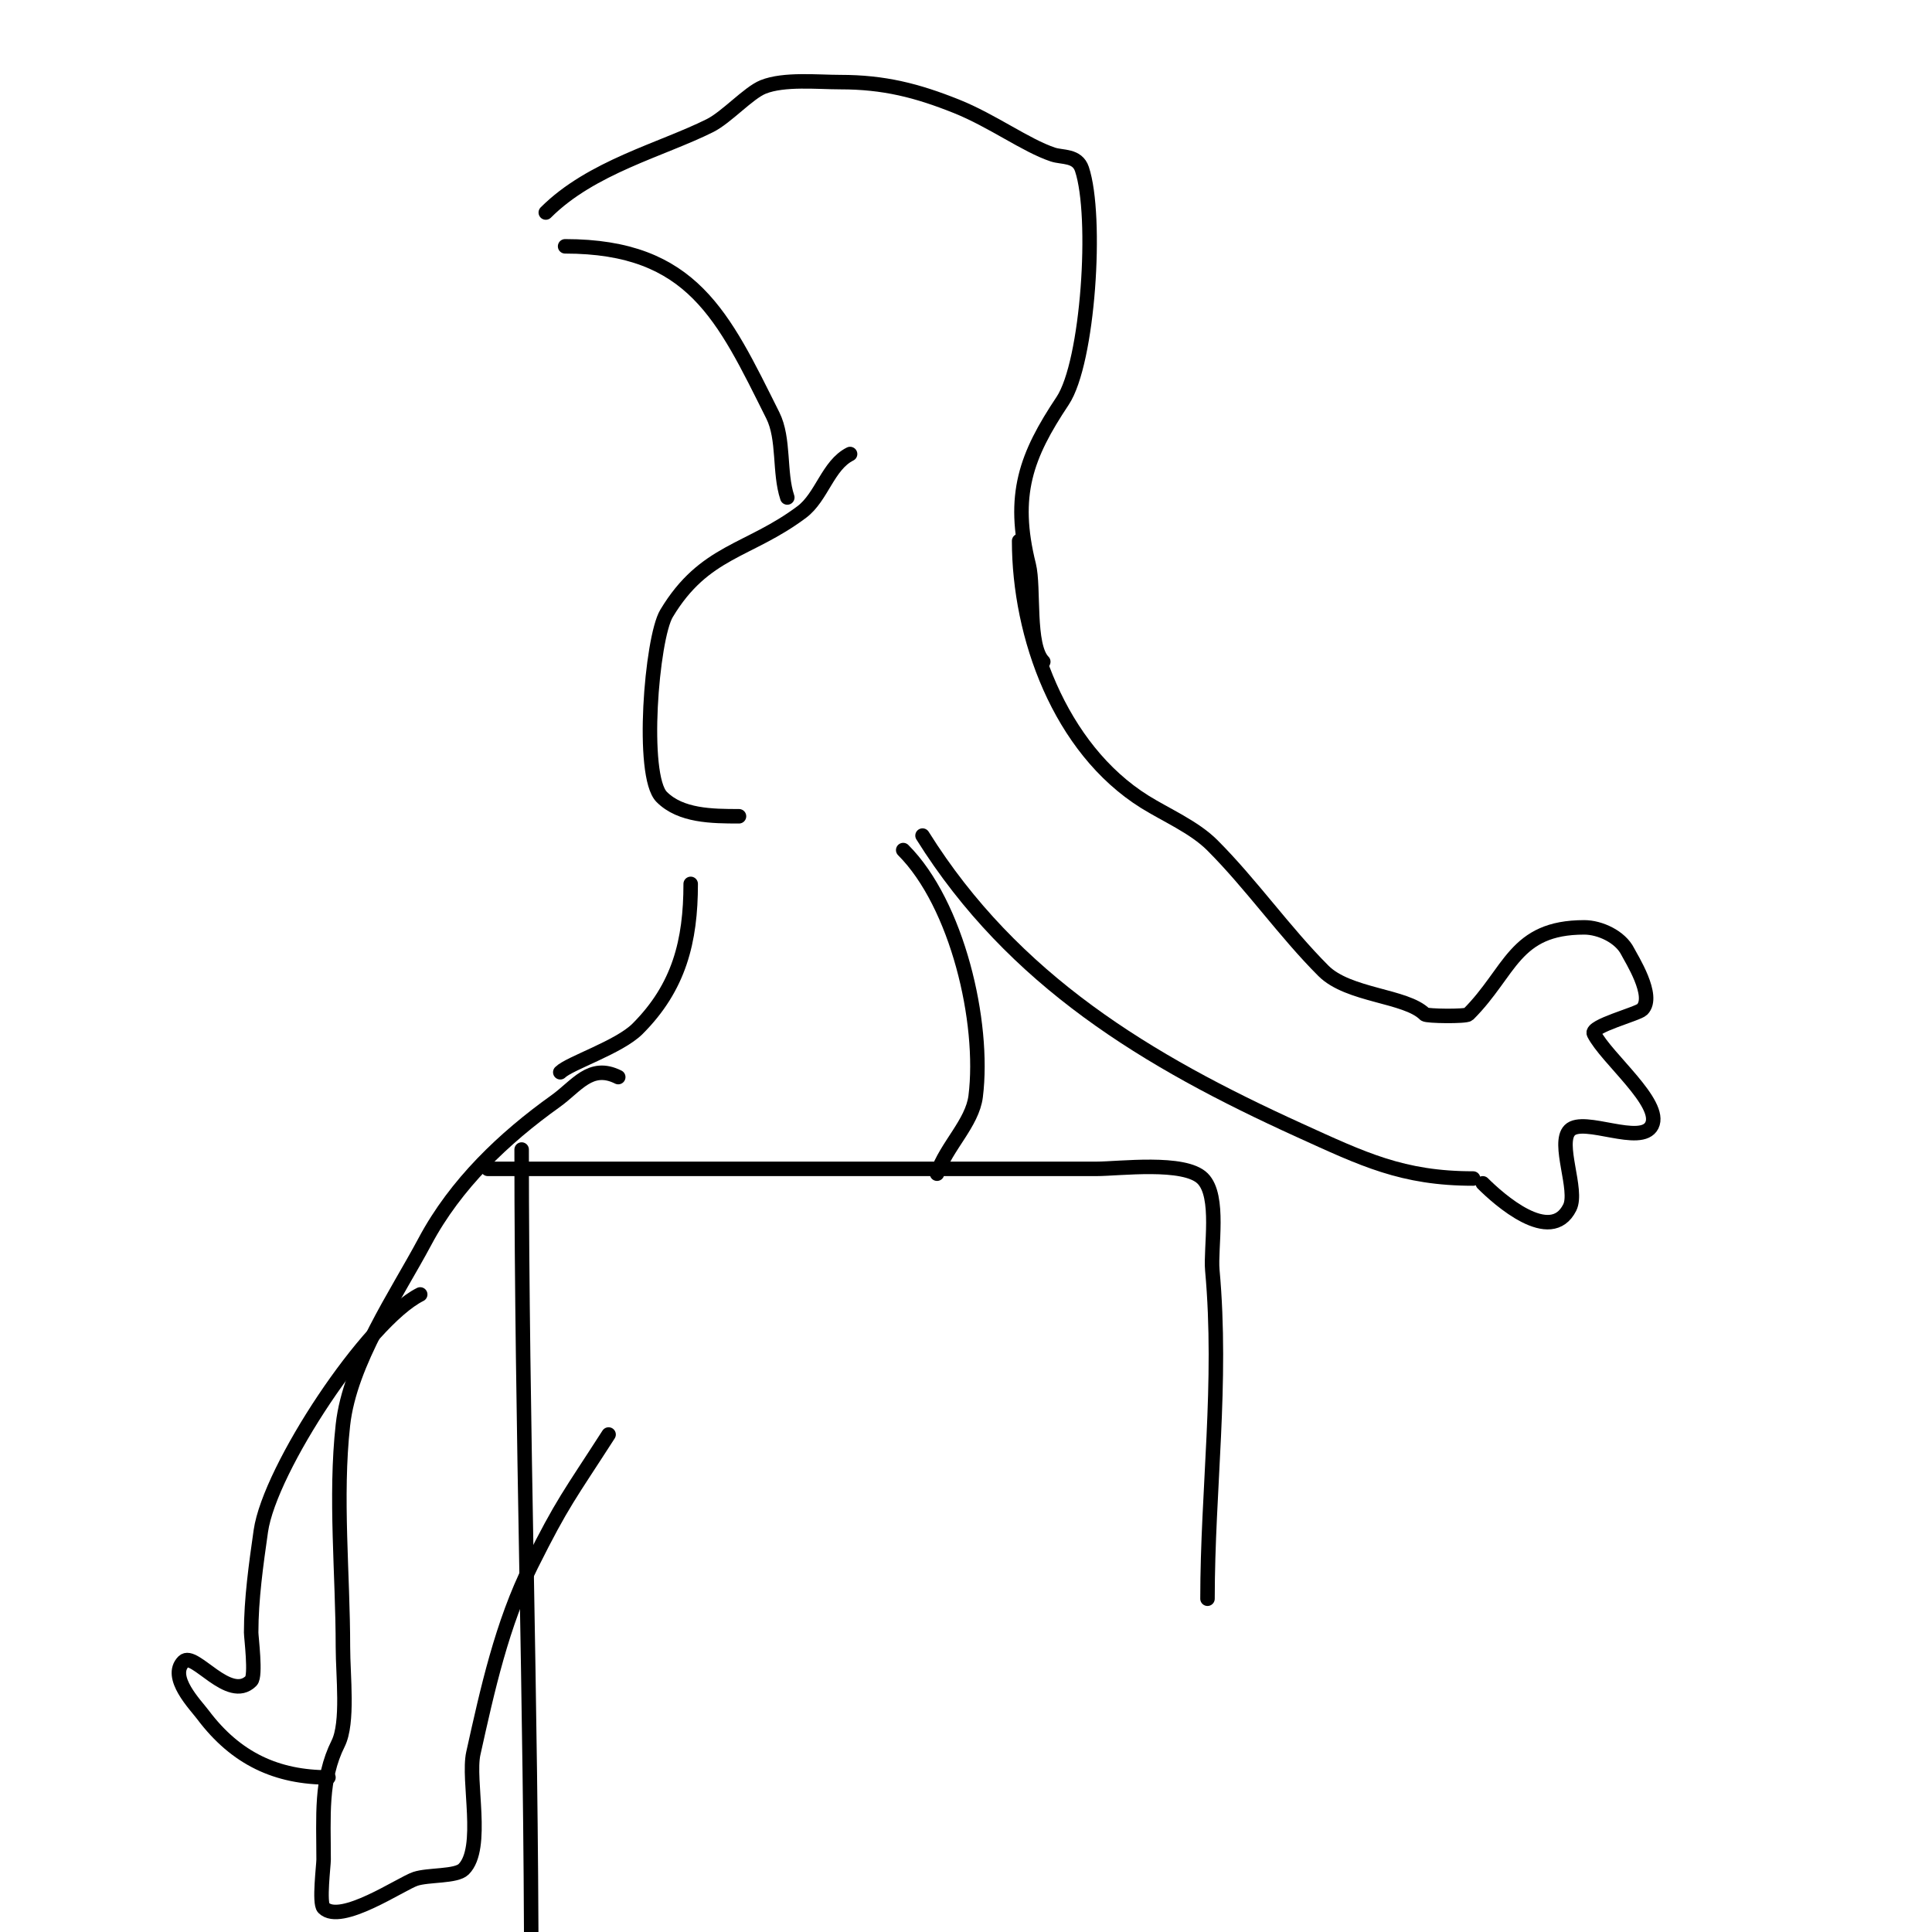
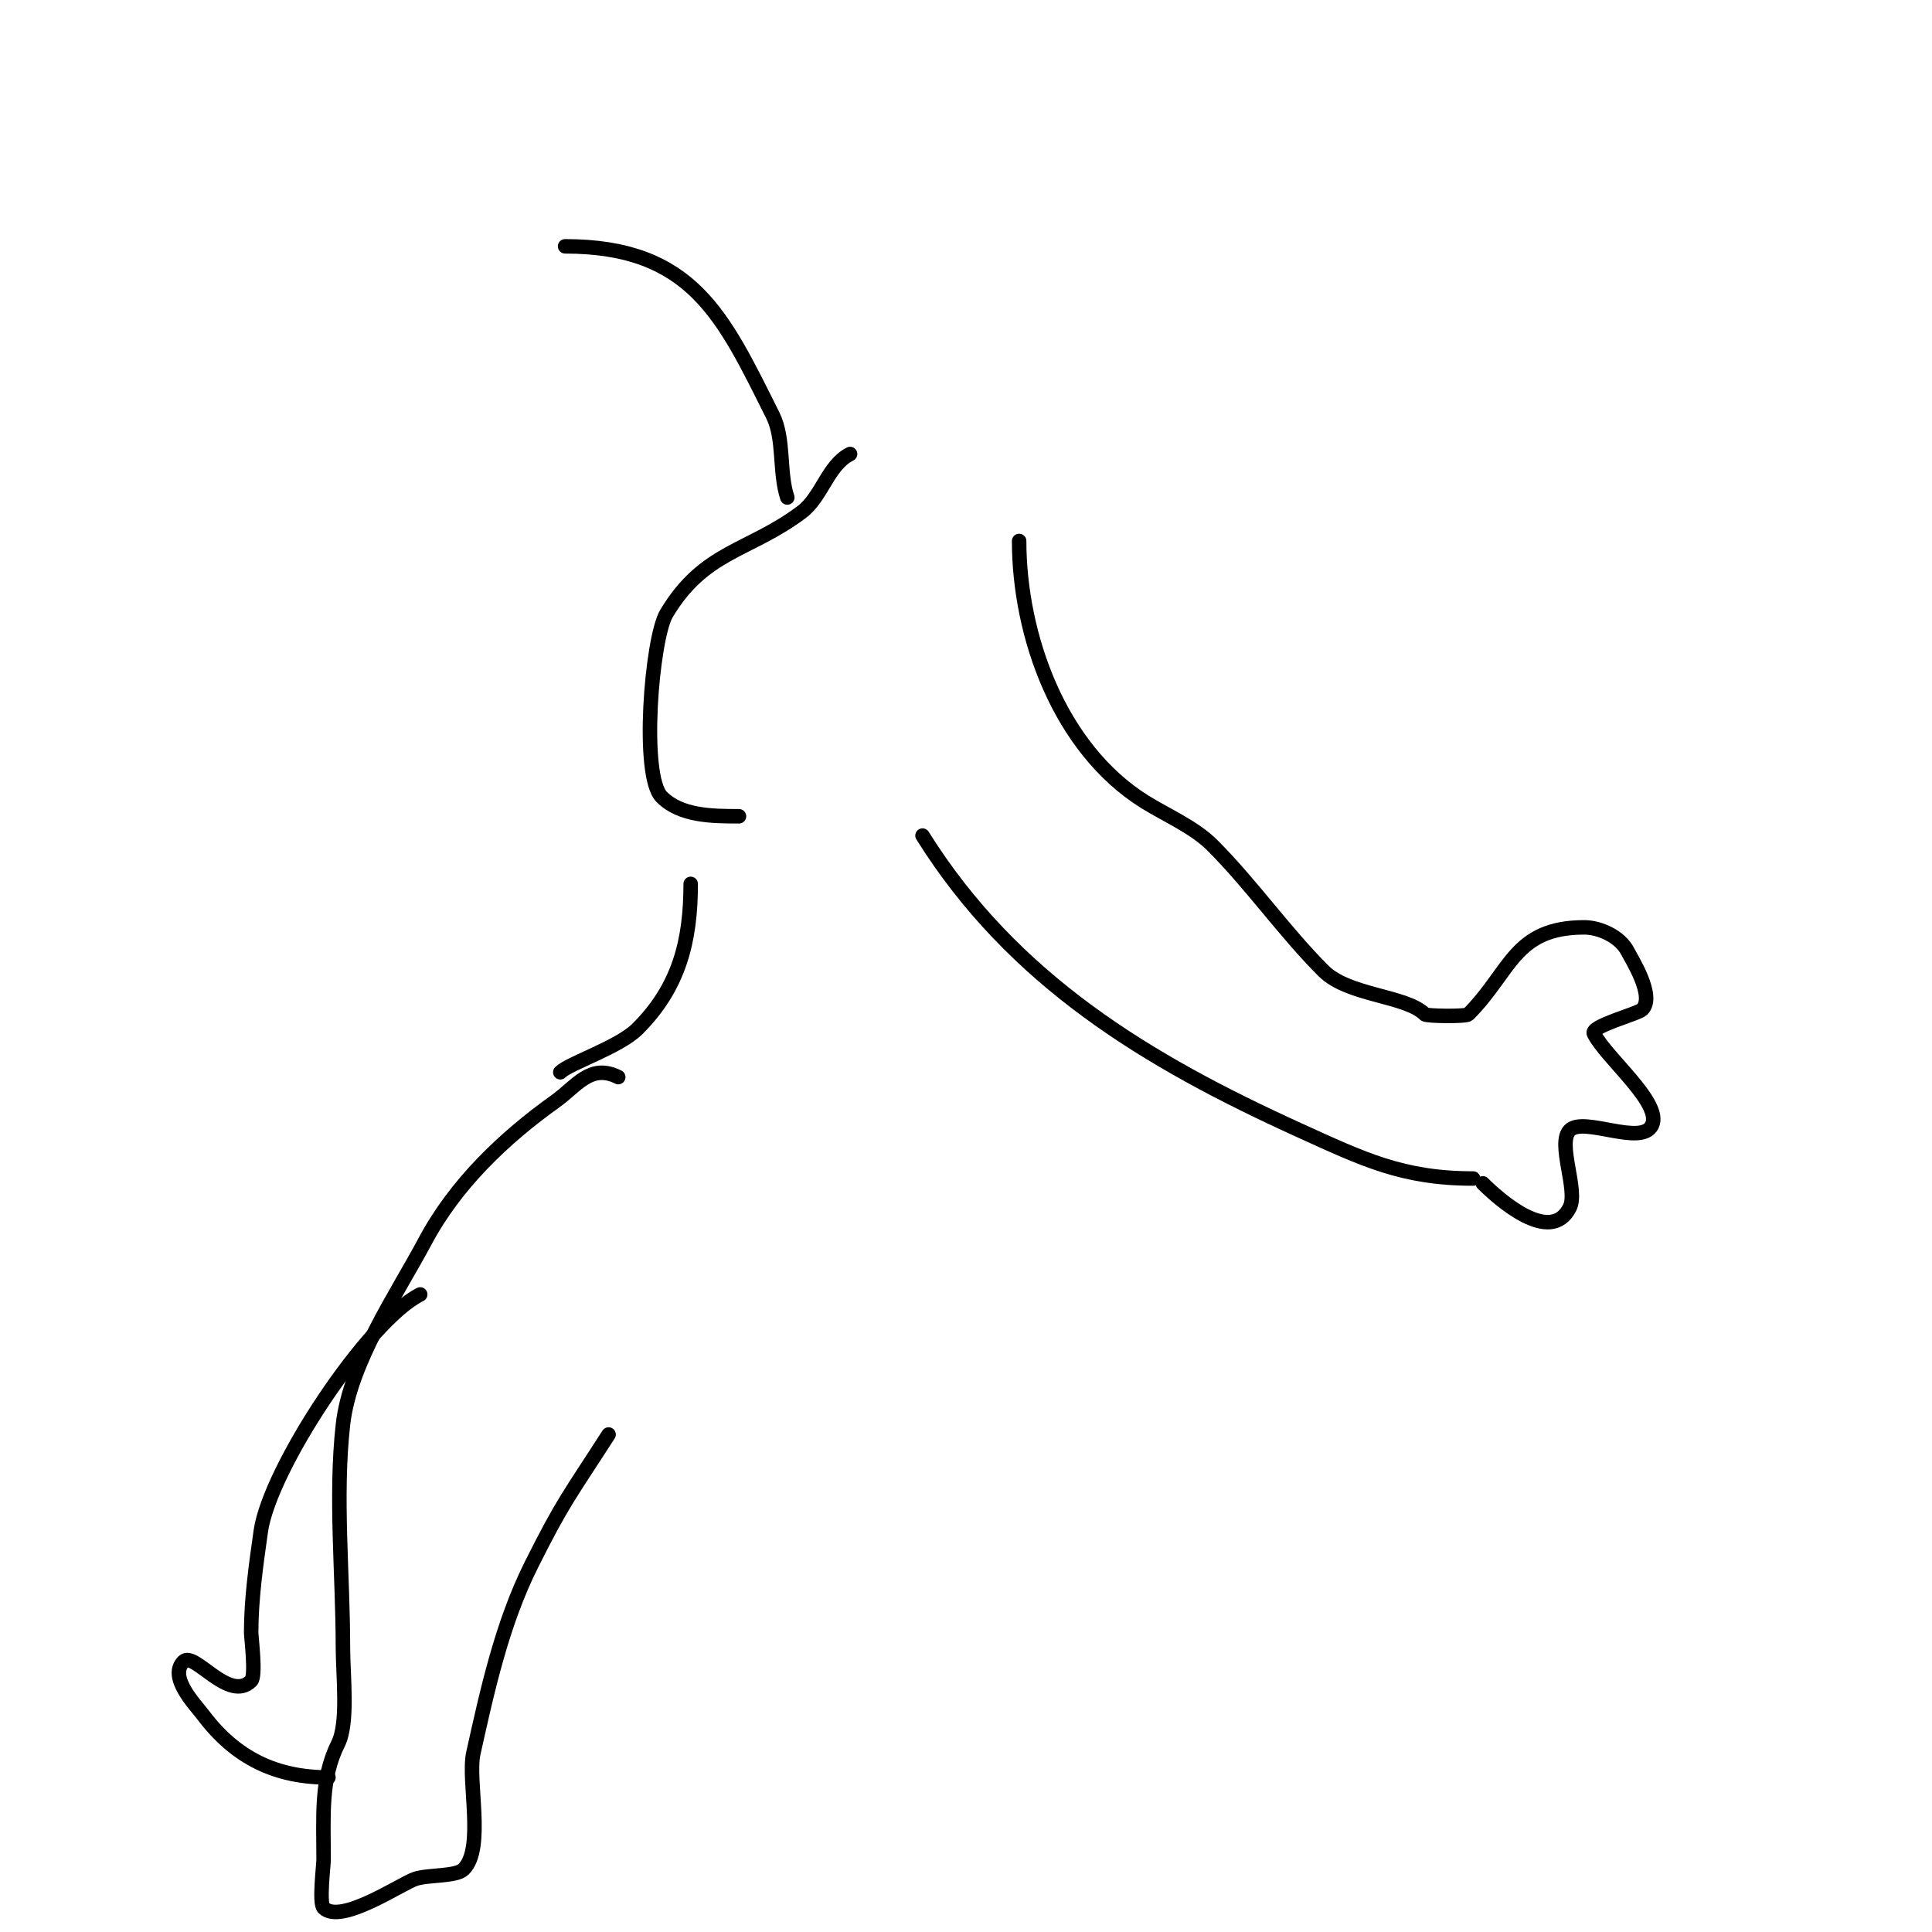
<svg xmlns="http://www.w3.org/2000/svg" viewBox="0 0 400 400" version="1.1">
  <g fill="none" stroke="#000000" stroke-width="3" stroke-linecap="round" stroke-linejoin="round">
-     <path d="M101,242c22,0 44,0 66,0c20,0 40,0 60,0c4.721,0 18.238,-1.762 22,2c3.656,3.656 1.582,14.399 2,19c2.128,23.404 -1,45.521 -1,68" />
-     <path d="M108,238c0,57.431 2,114.595 2,172" />
    <path d="M128,223c-5.77,-2.885 -8.606,1.861 -13,5c-10.641,7.6 -20.658,17.109 -27,29c-5.928,11.115 -15.558,25.024 -17,38c-1.66,14.939 0,30.957 0,46c0,5.915 1.17,15.659 -1,20c-3.661,7.323 -3,15.053 -3,24c0,1.212 -0.977,9.023 0,10c3.543,3.543 16.02,-5.007 19,-6c2.68,-0.893 8.434,-0.434 10,-2c4.378,-4.378 0.758,-18.41 2,-24c2.89,-13.007 5.915,-26.83 12,-39c6.535,-13.07 7.828,-14.288 16,-27" />
    <path d="M87,268c-10.85,5.425 -31.156,36.089 -33,49c-0.981,6.87 -2,14.105 -2,21c0,0.944 1.025,8.975 0,10c-4.59,4.59 -11.782,-6.218 -14,-4c-3.211,3.211 2.503,9.005 4,11c6.891,9.188 15.379,13 26,13" />
    <path d="M116,222c1.872,-1.872 12.183,-5.183 16,-9c8.623,-8.623 11,-18.179 11,-30" />
    <path d="M211,112c0,19.594 8.322,42.951 26,54c4.372,2.732 10.224,5.224 14,9c8.053,8.053 14.959,17.959 23,26c5.192,5.192 17.082,5.082 21,9c0.395,0.395 8.503,0.497 9,0c8.826,-8.826 9.45,-18 24,-18c3.256,0 7.475,1.949 9,5c0.698,1.396 5.75,9.25 3,12c-0.941,0.941 -10.774,3.452 -10,5c2.528,5.057 14.284,14.431 12,19c-2.184,4.368 -14.126,-1.874 -17,1c-2.687,2.687 1.794,12.413 0,16c-3.947,7.894 -14.713,-1.713 -18,-5" />
    <path d="M305,244c-14.634,0 -22.781,-3.991 -36,-10c-31.474,-14.306 -59.261,-31.018 -78,-61" />
-     <path d="M187,176c11.176,11.176 16.924,35.608 15,51c-0.692,5.539 -6.117,10.351 -8,16" />
-     <path d="M216,137c-3.275,-3.275 -1.838,-15.353 -3,-20c-3.631,-14.526 -0.523,-22.715 7,-34c5.319,-7.978 7.267,-38.2 4,-48c-0.968,-2.905 -4.062,-2.354 -6,-3c-5.628,-1.876 -12.543,-7.017 -20,-10c-8.176,-3.27 -14.992,-5 -24,-5c-4.744,0 -11.673,-0.731 -16,1c-3.027,1.211 -7.577,6.288 -11,8c-10.02,5.01 -24.57,8.57 -34,18" />
    <path d="M117,51c26.374,0 32.737,14.473 43,35c2.438,4.876 1.263,11.789 3,17" />
    <path d="M176,94c-4.586,2.293 -5.849,8.887 -10,12c-11.027,8.27 -20.18,7.967 -28,21c-3.103,5.172 -5.38,33.62 -1,38c3.931,3.931 10.37,4 16,4" />
  </g>
</svg>